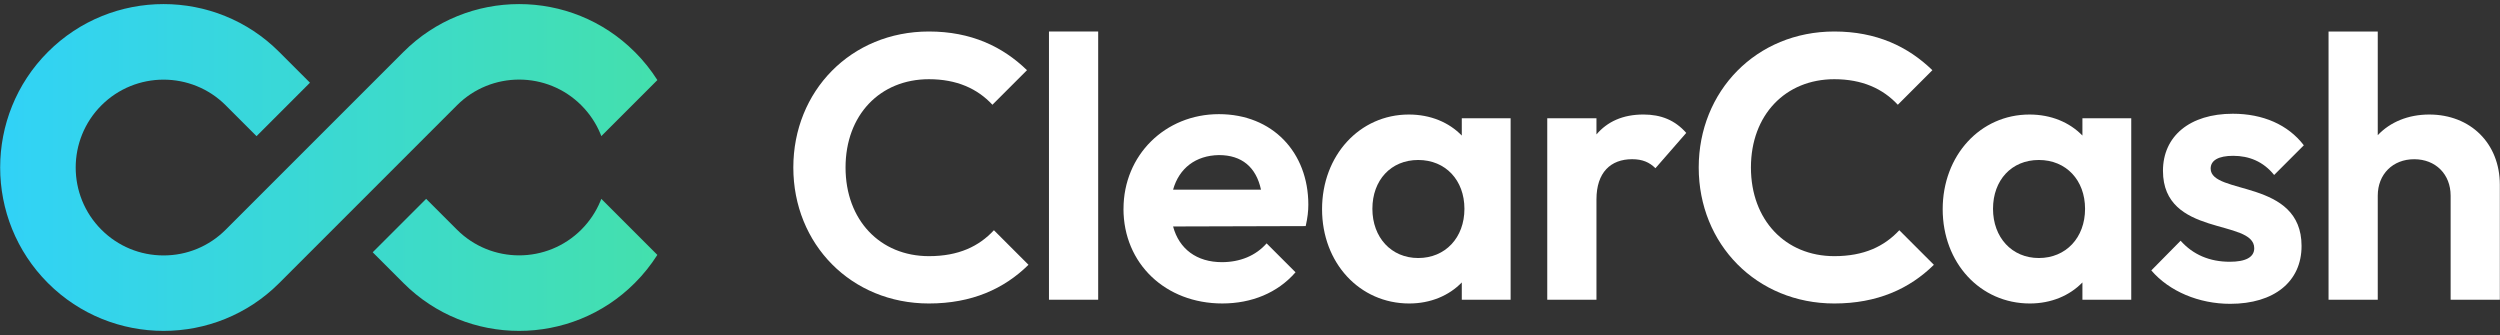
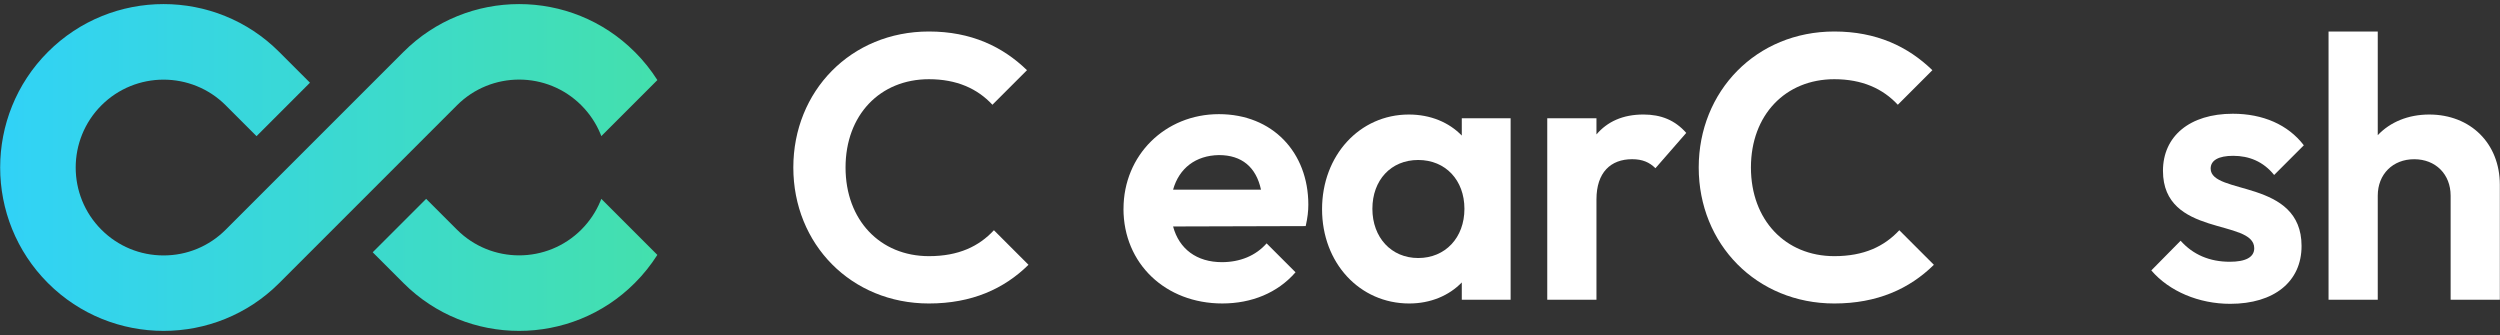
<svg xmlns="http://www.w3.org/2000/svg" width="306" height="41" viewBox="0 0 306 41" fill="none">
  <rect x="0" y="0" width="306" height="41" fill="#333333" stroke="none" />
  <path d="M80.458 31.202C79.673 32.435 78.747 33.594 77.689 34.65C75.74 36.601 73.484 38.063 71.073 39.038C68.664 40.013 66.1 40.5 63.538 40.5C60.976 40.5 58.415 40.013 56.006 39.038C53.596 38.065 51.338 36.601 49.389 34.65L45.619 30.879L52.161 24.339L55.931 28.11C58.028 30.207 60.784 31.257 63.54 31.257C66.296 31.257 69.052 30.207 71.151 28.11C72.166 27.093 72.956 25.908 73.489 24.619C73.528 24.527 73.563 24.433 73.6 24.339L80.46 31.2L80.458 31.202ZM77.689 6.352C73.787 2.451 68.664 0.5 63.54 0.5C58.417 0.5 53.291 2.449 49.389 6.352L27.627 28.112C26.613 29.127 25.428 29.917 24.138 30.451C22.851 30.986 21.456 31.265 20.021 31.265C18.585 31.265 17.19 30.984 15.901 30.451C14.613 29.917 13.428 29.131 12.412 28.114C10.315 26.017 9.265 23.261 9.265 20.506C9.265 17.75 10.315 14.993 12.412 12.896C14.509 10.8 17.265 9.748 20.021 9.748C22.777 9.748 25.533 10.797 27.63 12.894L31.4 16.665L37.94 10.123L34.172 6.355C30.27 2.449 25.144 0.5 20.021 0.5C14.897 0.5 9.774 2.451 5.872 6.352C1.97 10.252 0.02 15.377 0.02 20.501C0.02 25.625 1.97 30.748 5.872 34.65C7.823 36.601 10.079 38.063 12.49 39.038C14.899 40.013 17.461 40.5 20.025 40.5C22.589 40.5 25.149 40.013 27.558 39.038C29.967 38.063 32.223 36.601 34.174 34.65L55.934 12.888C58.031 10.791 60.786 9.741 63.542 9.741C66.299 9.741 69.055 10.791 71.154 12.89C72.168 13.905 72.958 15.089 73.491 16.379C73.53 16.471 73.565 16.567 73.602 16.661L80.463 9.8C79.677 8.567 78.752 7.409 77.693 6.35L77.689 6.352Z" fill="url(#paint0_linear_280_7264)" />
  <path d="M97.103 20.501C97.103 11.168 104.138 3.856 113.702 3.856C118.852 3.856 122.714 5.696 125.704 8.591L121.473 12.822C119.633 10.845 117.104 9.695 113.702 9.695C107.726 9.695 103.495 14.064 103.495 20.501C103.495 26.938 107.723 31.353 113.702 31.353C117.336 31.353 119.817 30.157 121.656 28.18L125.887 32.411C122.898 35.355 118.944 37.146 113.702 37.146C104.184 37.146 97.103 29.882 97.103 20.501Z" fill="white" />
-   <path d="M128.394 3.856H134.417V36.686H128.394V3.856Z" fill="white" />
  <path d="M137.518 25.559C137.518 18.985 142.622 13.972 149.196 13.972C155.771 13.972 160.14 18.662 160.14 25.053C160.14 25.834 160.048 26.663 159.817 27.674L143.586 27.72C144.322 30.478 146.482 32.088 149.563 32.088C151.769 32.088 153.7 31.307 155.033 29.788L158.573 33.327C156.367 35.856 153.194 37.144 149.607 37.144C142.663 37.144 137.513 32.269 137.513 25.557L137.518 25.559ZM143.586 23.213H154.346C153.748 20.455 152 18.982 149.196 18.982C146.347 19.028 144.322 20.593 143.586 23.213Z" fill="white" />
  <path d="M161.82 25.605C161.82 19.03 166.417 14.018 172.44 14.018C175.107 14.018 177.361 14.983 178.923 16.593V14.479H184.9V36.686H178.923V34.571C177.361 36.182 175.107 37.146 172.486 37.146C166.417 37.146 161.82 32.18 161.82 25.605ZM179.246 25.559C179.246 22.066 176.946 19.582 173.59 19.582C170.234 19.582 167.98 22.066 167.98 25.559C167.98 29.053 170.28 31.582 173.59 31.582C176.9 31.582 179.246 29.099 179.246 25.559Z" fill="white" />
  <path d="M189.384 14.476H195.407V16.453C196.74 14.891 198.625 14.016 201.154 14.016C203.315 14.016 205.017 14.705 206.396 16.268L202.625 20.591C201.89 19.855 201.015 19.486 199.775 19.486C197.154 19.486 195.407 21.097 195.407 24.407V36.684H189.384V14.476Z" fill="white" />
  <path d="M207.923 20.501C207.923 11.168 214.958 3.856 224.522 3.856C229.672 3.856 233.534 5.696 236.524 8.591L232.293 12.822C230.453 10.845 227.924 9.695 224.522 9.695C218.546 9.695 214.314 14.064 214.314 20.501C214.314 26.938 218.543 31.353 224.522 31.353C228.156 31.353 230.637 30.157 232.476 28.18L236.707 32.411C233.718 35.355 229.764 37.146 224.522 37.146C215.004 37.146 207.923 29.882 207.923 20.501Z" fill="white" />
-   <path d="M237.785 25.605C237.785 19.03 242.383 14.018 248.405 14.018C251.072 14.018 253.326 14.983 254.888 16.593V14.479H260.865V36.686H254.888V34.571C253.326 36.182 251.072 37.146 248.451 37.146C242.383 37.146 237.785 32.18 237.785 25.605ZM255.211 25.559C255.211 22.066 252.911 19.582 249.555 19.582C246.199 19.582 243.945 22.066 243.945 25.559C243.945 29.053 246.245 31.582 249.555 31.582C252.866 31.582 255.211 29.099 255.211 25.559Z" fill="white" />
  <path d="M263.322 33.098L266.907 29.465C268.424 31.167 270.447 32.04 272.93 32.04C274.861 32.04 275.919 31.488 275.919 30.384C275.919 26.751 264.747 29.05 264.747 20.911C264.747 16.68 268.011 13.922 273.299 13.922C276.978 13.922 280.057 15.255 281.988 17.784L278.355 21.418C277.021 19.761 275.273 19.072 273.342 19.072C271.549 19.072 270.584 19.624 270.584 20.634C270.584 23.899 281.711 21.876 281.711 30.107C281.711 34.475 278.355 37.188 272.974 37.188C269.157 37.188 265.526 35.671 263.318 33.096L263.322 33.098Z" fill="white" />
  <path d="M285.014 3.856H291.037V16.547C292.554 14.939 294.762 14.018 297.337 14.018C302.395 14.018 305.98 17.557 305.98 22.616V36.686H299.957V23.949C299.957 21.328 298.118 19.489 295.497 19.489C292.876 19.489 291.037 21.328 291.037 23.949V36.686H285.014V3.856Z" fill="white" />
  <defs>
    <linearGradient id="paint0_linear_280_7264" x1="0.02" y1="20.501" x2="81.542" y2="20.501" gradientUnits="userSpaceOnUse">
      <stop stop-color="#31D2F7" />
      <stop offset="1" stop-color="#44E0AC" />
    </linearGradient>
  </defs>
</svg>